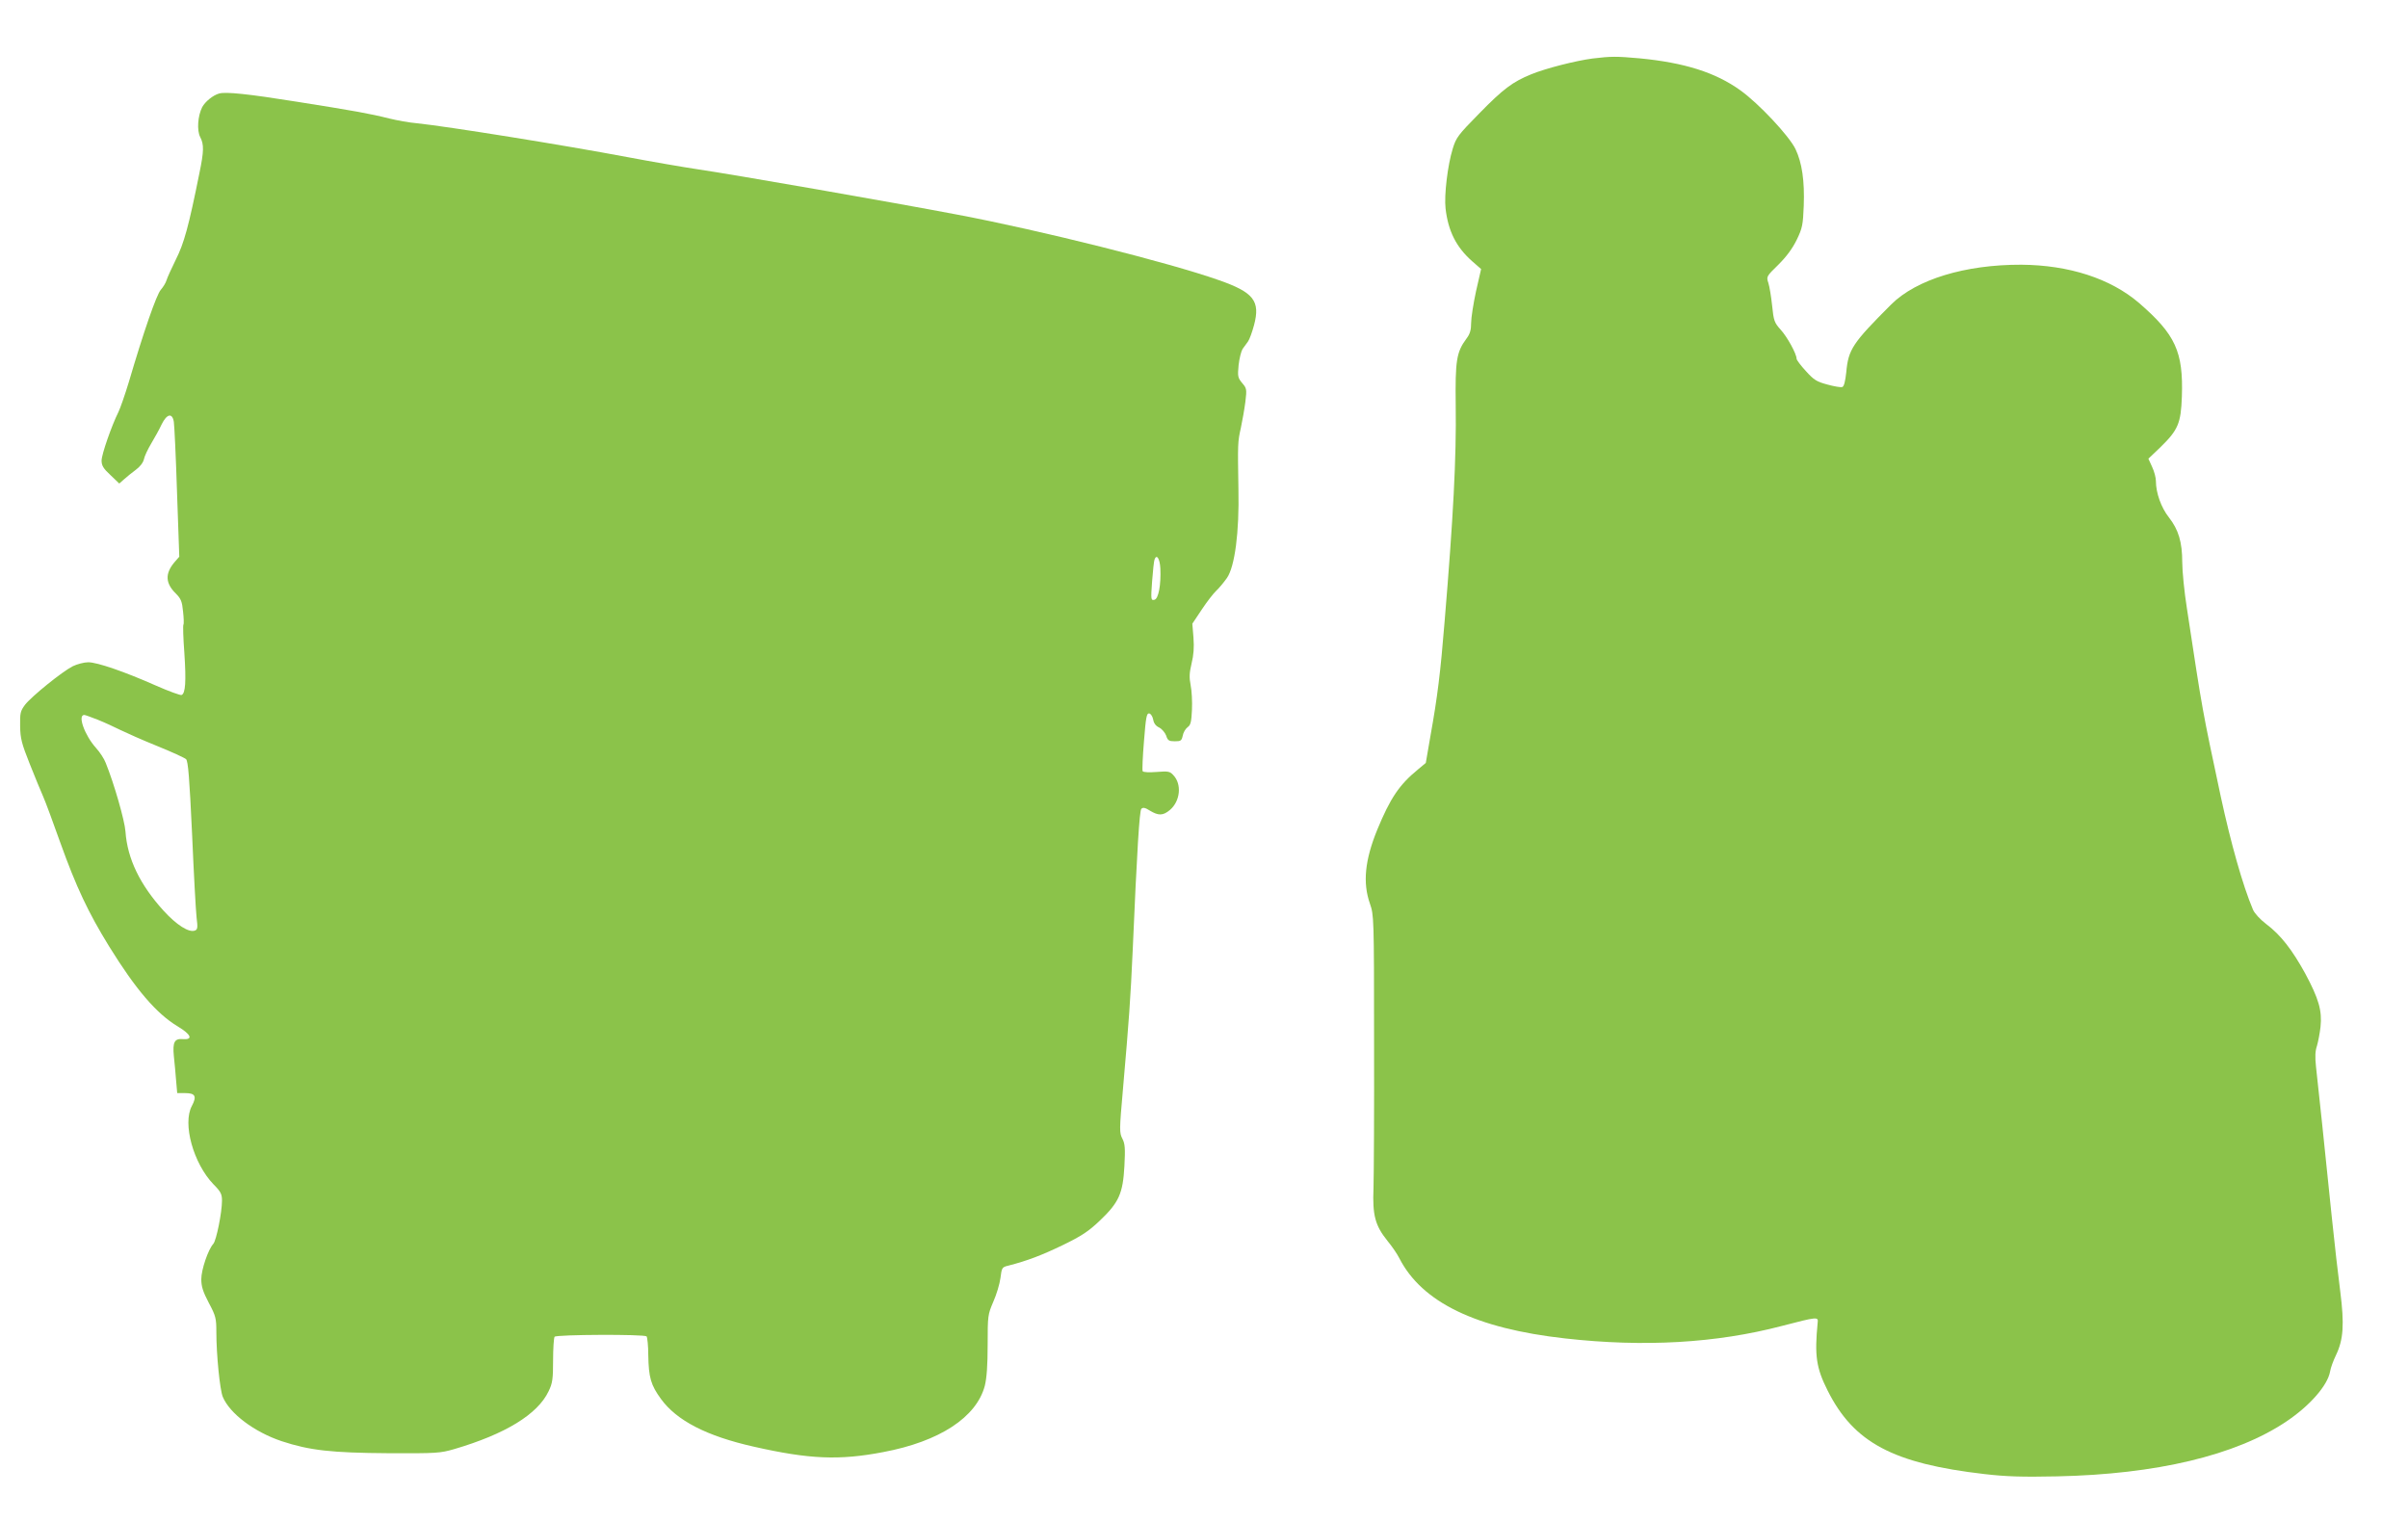
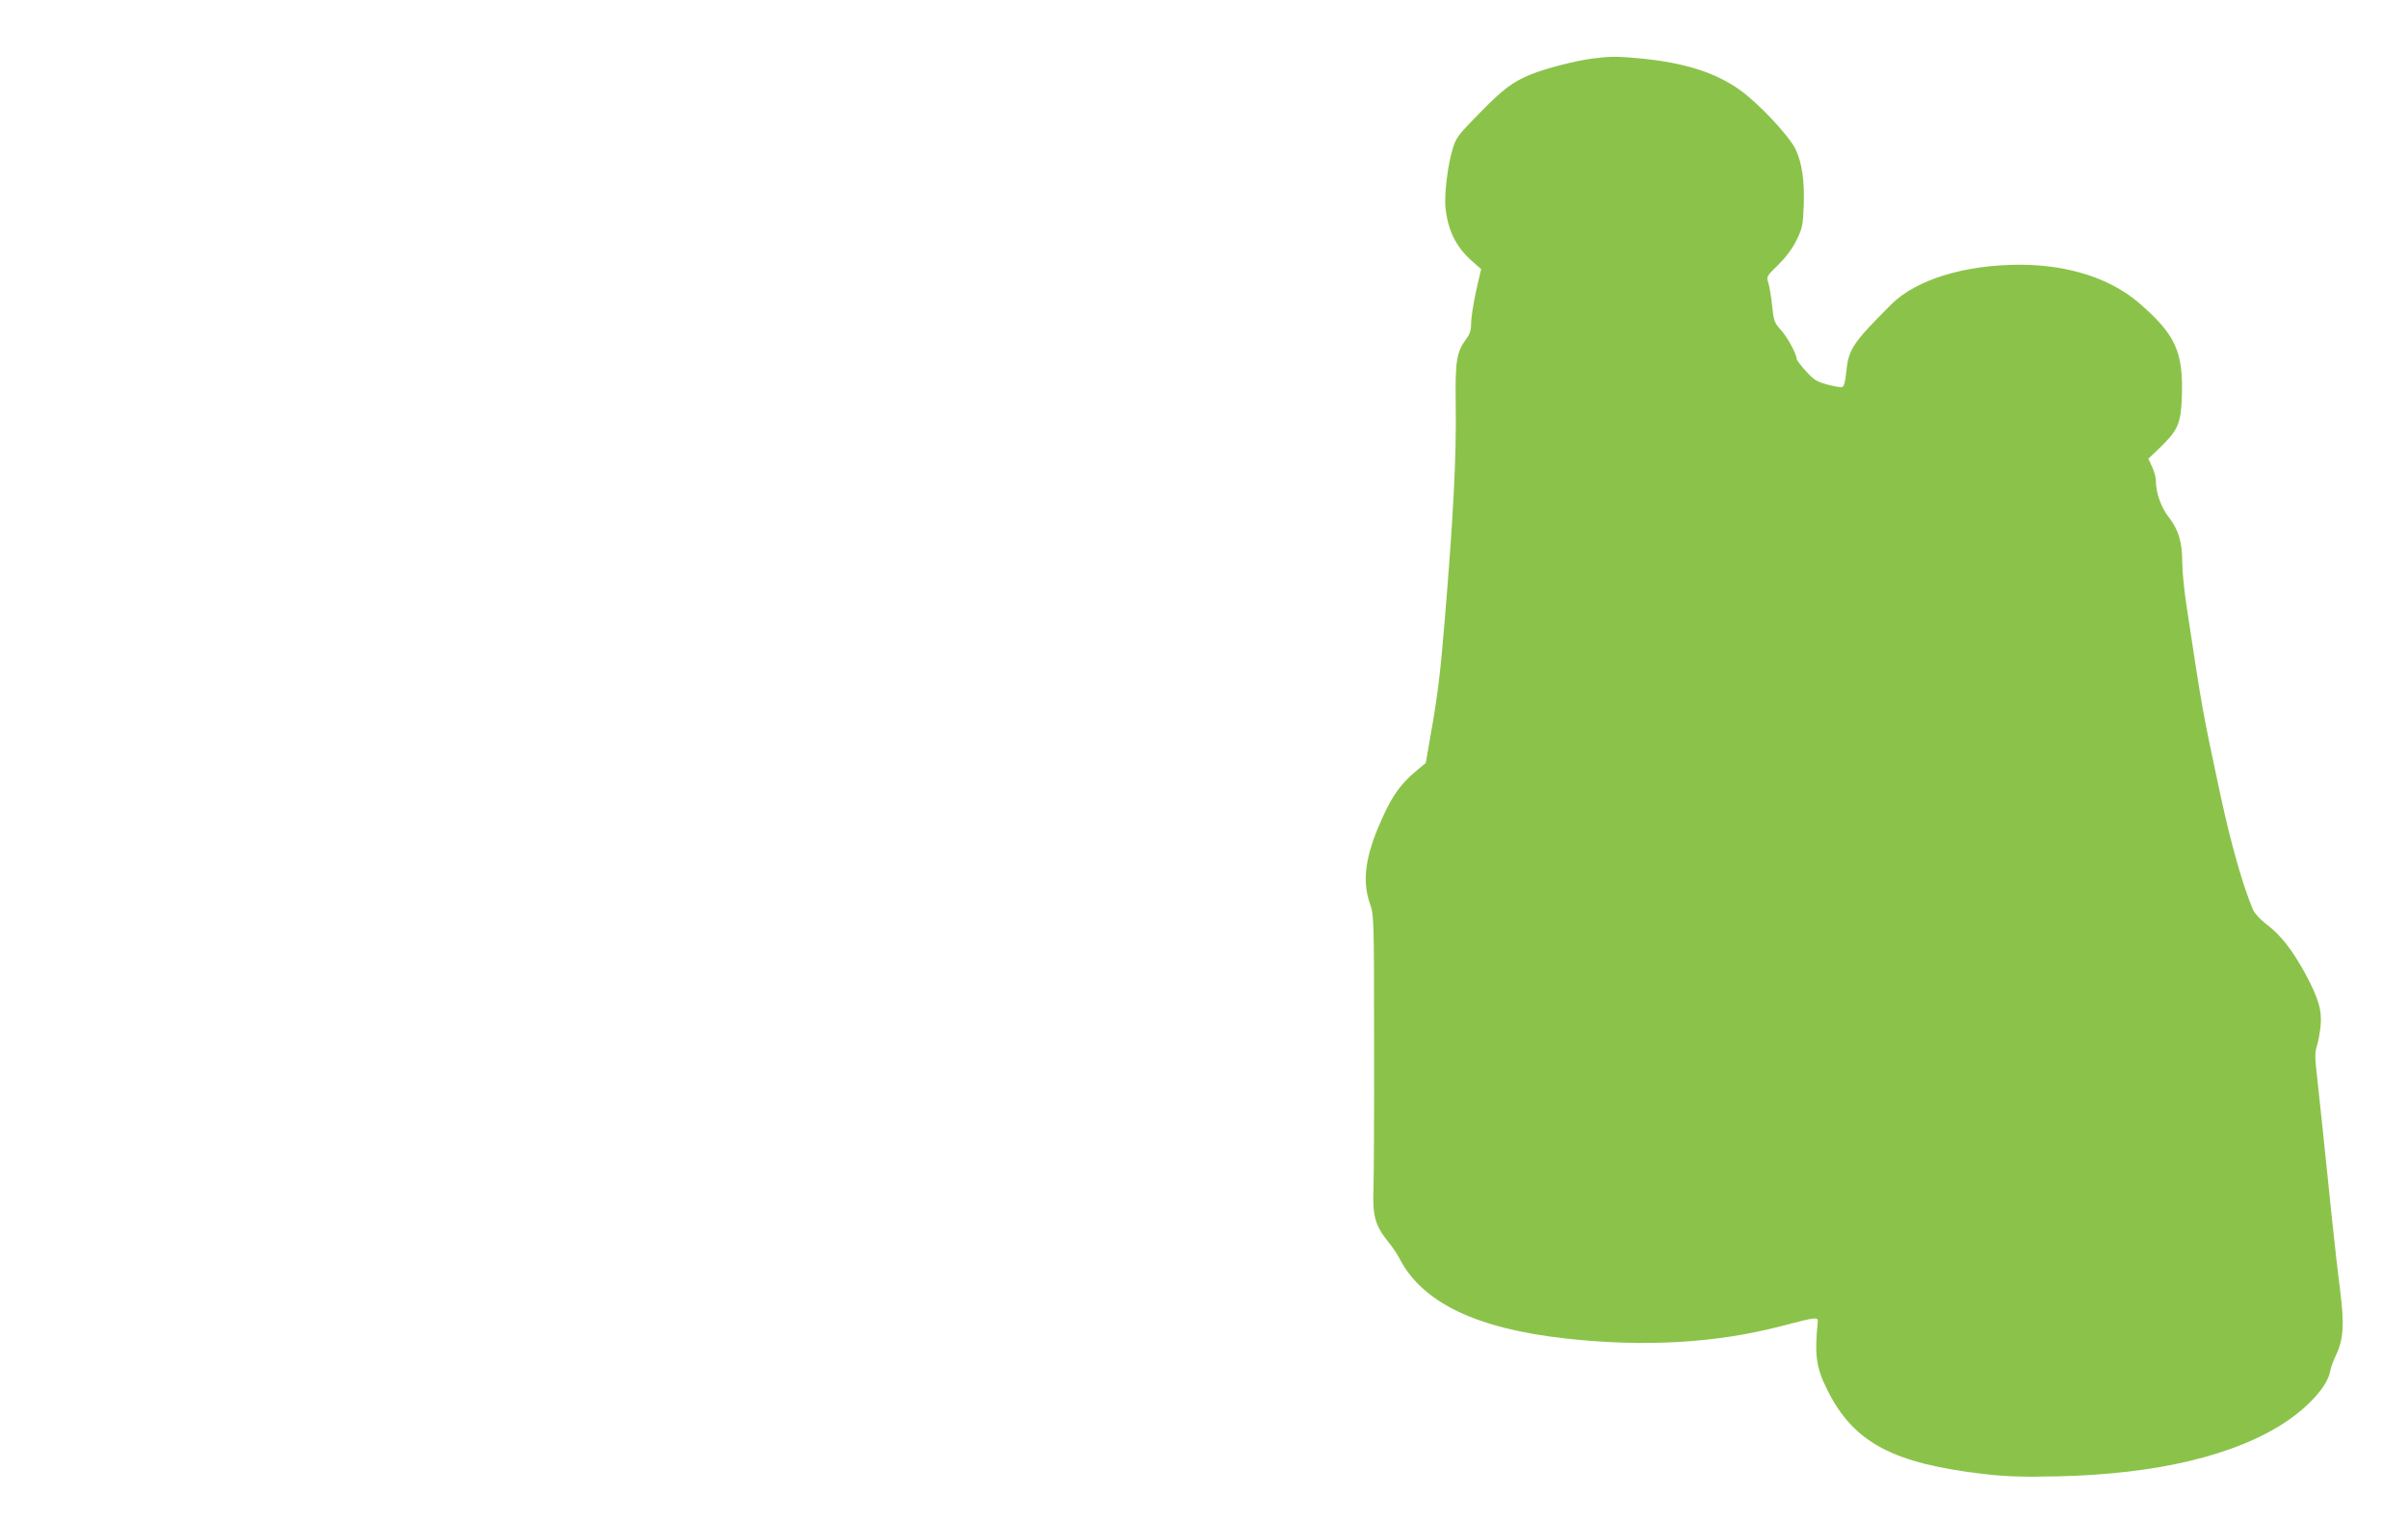
<svg xmlns="http://www.w3.org/2000/svg" version="1.0" width="1280pt" height="809pt" viewBox="0 0 1280 809" preserveAspectRatio="xMidYMid meet">
  <g transform="translate(0,809) scale(0.1,-0.1)" fill="#8bc34a" stroke="none">
    <path d="M8465 7779 c-90 -12 -248 -52 -326 -84 -98 -40 -148 -77 -276 -208 -112 -114 -123 -128 -141 -188 -27 -87 -46 -247 -38 -317 14 -121 57 -206 142 -281 l47 -41 -27 -118 c-14 -65 -26 -141 -26 -168 0 -38 -6 -59 -25 -84 -53 -72 -60 -115 -57 -355 4 -277 -13 -597 -59 -1148 -22 -272 -38 -401 -75 -607 l-25 -145 -42 -35 c-100 -82 -147 -153 -216 -320 -66 -162 -78 -282 -39 -393 21 -61 22 -70 22 -727 1 -366 -1 -719 -3 -785 -6 -145 9 -199 74 -280 24 -29 52 -70 63 -92 120 -235 407 -374 882 -427 420 -47 802 -25 1150 66 192 50 196 50 192 18 -17 -175 -8 -240 53 -361 139 -277 348 -388 835 -444 112 -13 199 -16 385 -12 526 11 948 111 1216 290 126 84 222 193 235 268 3 19 17 57 31 86 40 83 45 164 23 338 -11 83 -31 260 -45 395 -36 353 -74 713 -84 800 -6 54 -4 85 5 111 6 20 15 66 19 101 9 86 -9 149 -82 285 -69 125 -129 203 -206 261 -33 25 -63 58 -71 77 -55 130 -118 355 -171 600 -100 470 -95 440 -180 1000 -14 88 -25 199 -25 246 0 108 -20 174 -71 239 -41 52 -69 130 -69 193 0 18 -9 52 -20 75 l-20 44 64 61 c94 92 109 127 114 269 8 239 -34 330 -228 498 -152 130 -372 201 -625 203 -299 1 -558 -78 -692 -211 -206 -206 -228 -239 -239 -361 -5 -47 -12 -75 -21 -78 -7 -3 -43 3 -79 13 -56 15 -72 24 -114 71 -28 30 -50 60 -50 66 0 26 -50 117 -85 155 -33 37 -37 47 -45 127 -5 48 -14 102 -20 121 -11 33 -11 35 53 97 44 44 75 86 98 133 30 62 33 80 37 180 5 132 -9 229 -44 302 -34 70 -195 242 -293 312 -132 95 -297 147 -536 170 -124 11 -150 11 -250 -1z" />
-     <path d="M1165 7593 c-33 -9 -74 -43 -90 -72 -24 -47 -29 -124 -11 -159 21 -40 20 -76 -4 -192 -57 -284 -82 -374 -125 -459 -23 -47 -46 -97 -50 -111 -4 -14 -18 -36 -30 -50 -23 -25 -92 -225 -170 -490 -21 -69 -46 -141 -56 -161 -35 -70 -89 -224 -89 -257 0 -26 9 -42 47 -77 l47 -45 26 23 c14 13 42 35 62 50 22 16 39 38 43 56 3 16 21 54 39 84 18 30 43 75 55 101 28 57 57 63 65 14 3 -18 11 -187 17 -375 l12 -342 -27 -31 c-49 -59 -47 -110 8 -164 28 -28 34 -43 39 -96 4 -34 5 -66 2 -70 -3 -4 -1 -73 5 -151 10 -151 6 -215 -15 -223 -7 -2 -68 20 -136 50 -167 74 -312 124 -360 124 -22 0 -59 -10 -82 -21 -57 -29 -219 -160 -254 -205 -25 -34 -27 -44 -26 -113 1 -66 8 -93 51 -201 27 -69 60 -147 72 -175 12 -27 53 -138 91 -245 84 -234 148 -370 259 -550 141 -228 251 -357 364 -425 72 -43 84 -72 29 -68 -45 4 -56 -15 -49 -89 4 -35 9 -93 12 -130 l6 -68 43 0 c53 0 62 -17 35 -68 -51 -94 8 -306 115 -417 39 -39 45 -52 45 -87 0 -62 -30 -211 -46 -229 -28 -31 -64 -138 -64 -188 0 -39 9 -67 40 -126 37 -69 40 -83 40 -153 0 -124 19 -309 34 -346 37 -89 167 -187 313 -236 149 -49 263 -62 568 -64 256 -1 274 0 350 22 272 80 443 185 501 307 21 43 24 65 24 165 0 63 4 120 8 125 9 12 476 14 489 2 4 -5 9 -50 9 -100 2 -119 14 -159 67 -232 84 -116 244 -198 493 -254 295 -67 455 -74 689 -29 299 56 496 185 540 353 10 41 15 107 15 218 0 155 1 160 30 228 17 38 34 95 38 126 7 55 8 58 42 66 101 26 177 55 289 109 101 49 137 73 197 130 102 97 123 144 131 291 5 94 3 118 -11 145 -16 31 -16 46 3 260 33 379 40 477 52 741 23 534 36 742 46 752 9 9 21 6 46 -10 45 -27 69 -27 106 4 55 47 64 137 18 185 -18 20 -27 22 -88 17 -40 -3 -71 -2 -75 4 -3 5 0 77 7 160 10 128 14 149 28 147 9 -2 18 -17 21 -33 3 -19 14 -34 32 -42 14 -7 31 -27 37 -43 8 -26 15 -30 46 -30 32 0 36 3 42 30 3 17 15 37 26 45 16 11 20 28 23 92 2 43 -1 102 -7 131 -8 42 -7 65 5 116 11 44 14 85 10 137 l-6 74 50 75 c27 41 62 86 77 100 15 14 40 44 57 68 42 61 66 244 61 472 -4 242 -4 251 13 326 8 38 19 100 24 139 8 66 7 71 -17 99 -23 28 -25 35 -19 96 4 36 14 74 21 85 8 11 21 29 29 40 8 11 22 50 32 87 34 128 -1 174 -187 239 -266 94 -950 265 -1389 348 -347 66 -1195 214 -1380 241 -80 12 -248 41 -375 65 -340 64 -956 163 -1120 180 -38 3 -104 15 -145 25 -103 26 -193 42 -490 89 -262 42 -380 54 -415 44z m5003 -2524 c4 -88 -10 -163 -32 -167 -18 -4 -19 1 -12 97 4 56 10 109 13 117 11 31 28 6 31 -47z m-5647 -805 c35 -14 89 -39 119 -54 31 -15 118 -54 195 -85 77 -31 146 -63 154 -70 11 -11 18 -98 32 -397 9 -211 20 -411 24 -445 7 -54 5 -64 -9 -69 -32 -12 -97 29 -168 107 -124 137 -191 275 -201 419 -4 58 -60 254 -105 365 -8 22 -32 58 -52 80 -60 67 -99 175 -62 175 5 0 37 -12 73 -26z" />
  </g>
</svg>